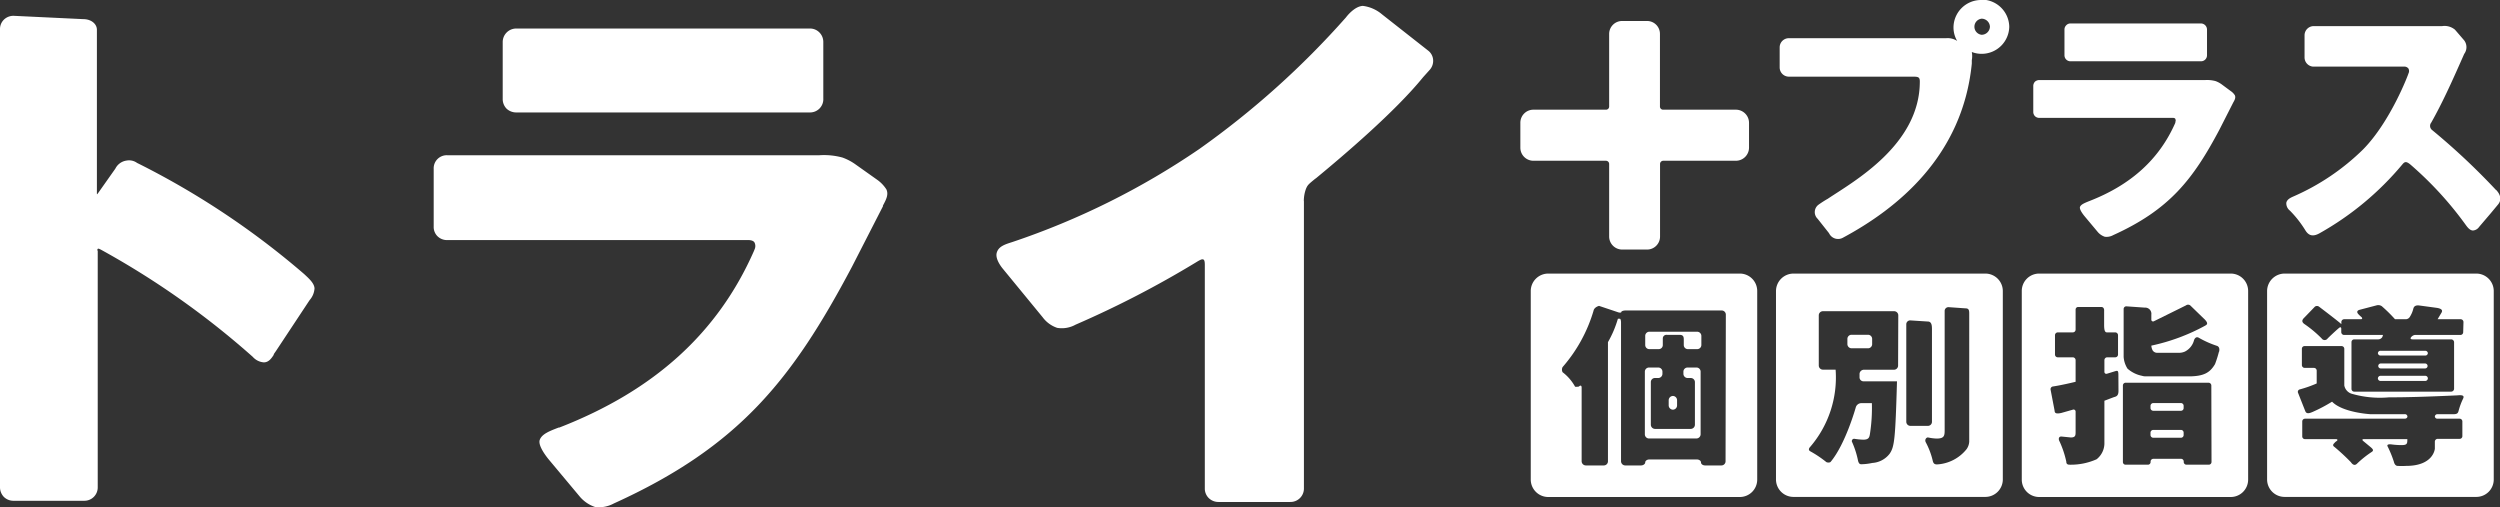
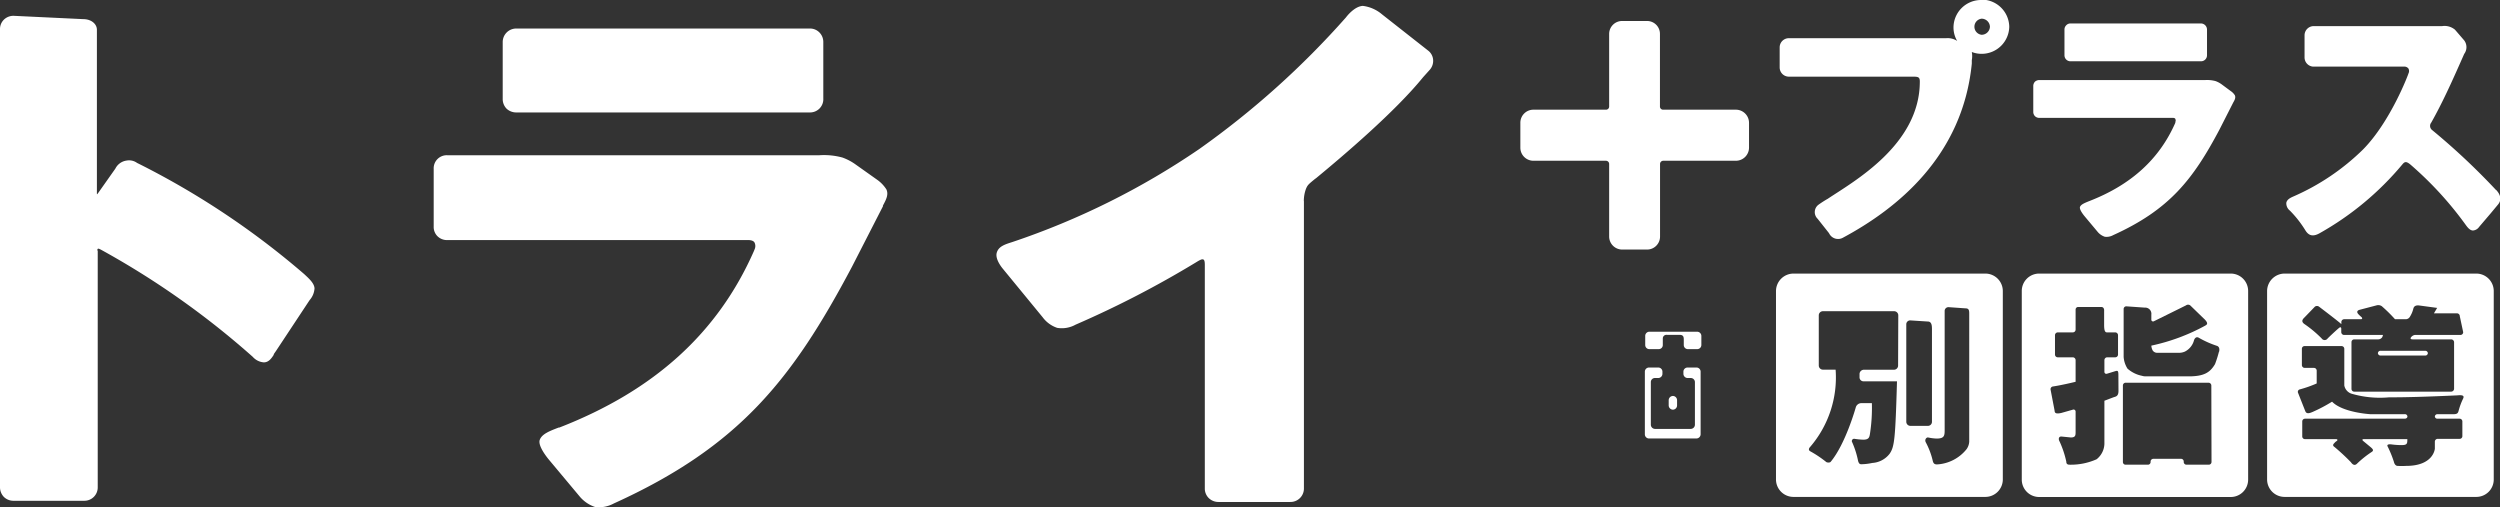
<svg xmlns="http://www.w3.org/2000/svg" viewBox="0 0 271.68 55.14">
  <rect x="0" y="0" width="271.68" height="55.14" fill="#333333" stroke="none" />
  <defs>
    <style>.cls-1{fill:#fff}</style>
  </defs>
  <title>logo_white</title>
  <g id="レイヤー_2" data-name="レイヤー 2">
    <g id="レイヤー_1-2" data-name="レイヤー 1">
      <path class="cls-1" d="M242.41 29.73h-20.8a1.89 1.89 0 0 0-1.9 1.88v20.52a1.89 1.89 0 0 0 1.9 1.88h20.8a1.89 1.89 0 0 0 1.9-1.88V31.61a1.89 1.89 0 0 0-1.9-1.88zm-12.19 12.76c0 .61-.34.61-.53.68s-1 .38-1 .38v4.68a2.22 2.22 0 0 1-.85 1.68 6.88 6.88 0 0 1-2.91.59c-.23 0-.38-.06-.38-.33a10.6 10.6 0 0 0-.72-2.17c-.2-.35-.06-.59.21-.56l1 .1c.52 0 .52-.24.52-.63v-2.18a.22.22 0 0 0-.3-.21l-1.23.35c-.79.19-.73-.12-.76-.28l-.43-2.25a.3.3 0 0 1 .25-.34s.82-.11 2.47-.51v-2.35a.31.31 0 0 0-.31-.31h-1.62a.3.3 0 0 1-.31-.29v-2.12a.31.31 0 0 1 .31-.3h1.62a.3.3 0 0 0 .31-.3v-2.18a.28.28 0 0 1 .3-.28h2.48c.37 0 .32.42.32.42v1.54c0 .68.13.8.31.8h.9a.31.31 0 0 1 .3.3v2.12a.3.3 0 0 1-.3.29H229a.31.31 0 0 0-.31.31v1.26a.21.21 0 0 0 .29.21l.91-.28c.28-.08.32 0 .32.48zm10.11 7.72a.3.3 0 0 1-.31.29h-2.4a.3.3 0 0 1-.31-.29v-.06a.29.29 0 0 0-.3-.29h-3a.3.3 0 0 0-.3.29v.06a.29.29 0 0 1-.3.29H231a.29.29 0 0 1-.3-.29V41.9a.3.3 0 0 1 .3-.31h9a.31.31 0 0 1 .31.31zm.81-12a11.76 11.76 0 0 1-.43 1.36c-.54.91-1.19 1.33-2.86 1.33h-4.61c-.09 0-.3 0-.46-.06a3.35 3.35 0 0 1-1.58-.78 2.73 2.73 0 0 1-.42-1.28v-5.2a.29.29 0 0 1 .3-.29l2 .14a.67.67 0 0 1 .71.76v.53a.19.19 0 0 0 .28.19l3.48-1.72a.39.39 0 0 1 .47 0l1.41 1.37c.68.61.37.73.21.83a21.56 21.56 0 0 1-5.85 2.17 1.24 1.24 0 0 0 .15.53.59.59 0 0 0 .5.25h2.41a1.59 1.59 0 0 0 .58-.13 1.92 1.92 0 0 0 1-1.24c.07-.21.25-.42.51-.27a10.44 10.44 0 0 0 2 .89c.38.16.2.67.2.67z" />
-       <path class="cls-1" d="M237 43.8h-3a.31.31 0 0 0-.3.3v.25a.3.3 0 0 0 .3.29h3a.29.29 0 0 0 .3-.29v-.25a.3.3 0 0 0-.3-.3zM237 46.72h-3a.3.3 0 0 0-.3.3v.25a.3.3 0 0 0 .3.3h3a.29.29 0 0 0 .3-.3V47a.29.29 0 0 0-.3-.28zM263.54 39.5h-4.82a.27.27 0 1 0 0 .54h4.82a.27.27 0 1 0 0-.54zM263.54 40.84h-4.82a.29.29 0 0 0-.31.28.29.29 0 0 0 .31.28h4.82a.29.29 0 0 0 .3-.28.28.28 0 0 0-.3-.28z" />
-       <path class="cls-1" d="M269.08 29.73h-20.8a1.91 1.91 0 0 0-1.91 1.88v20.52a1.9 1.9 0 0 0 1.91 1.87h20.8a1.89 1.89 0 0 0 1.92-1.87V31.61a1.9 1.9 0 0 0-1.92-1.88zM264.9 45.5h2.39a.3.3 0 0 1 .3.31v1.59a.29.29 0 0 1-.3.29h-2.39a.31.31 0 0 0-.3.31v.76s-.13 1.87-3.12 1.87a8.36 8.36 0 0 1-.93 0c-.16 0-.33-.14-.4-.44a11.81 11.81 0 0 0-.66-1.63c-.15-.24.06-.3.36-.27a8.37 8.37 0 0 0 1.13.08c.63 0 .63-.18.63-.65h-4.73c-.17 0-.2.09-.07.2l.87.72c.16.15.31.3.08.46a11 11 0 0 0-1.61 1.28c-.31.32-.57 0-.67-.15a23.26 23.26 0 0 0-1.79-1.66c-.27-.17-.09-.35 0-.43a.88.88 0 0 1 .24-.21c.14-.1.09-.21-.07-.21h-3.37a.29.29 0 0 1-.3-.29v-1.62a.3.3 0 0 1 .3-.31h10.83c.17 0 .3-.1.3-.24a.27.27 0 0 0-.3-.25H257.58s-3-.17-4.15-1.36a17.09 17.09 0 0 1-2.1 1.11c-.33.14-.67.27-.81-.08l-.79-2a.27.27 0 0 1 .18-.36 12.73 12.73 0 0 0 1.85-.65v-1.4a.3.3 0 0 0-.31-.29h-1a.31.31 0 0 1-.3-.31v-1.76a.29.29 0 0 1 .3-.3h4a.3.3 0 0 1 .31.3v3.98a1.17 1.17 0 0 0 .77.89 11 11 0 0 0 4.07.4c1.92 0 4-.06 7.32-.21.26 0 1-.15.75.35a7.31 7.31 0 0 0-.48 1.29c-.06.24-.12.38-.47.4h-1.82a.28.28 0 0 0-.3.25.27.27 0 0 0 .3.24zm2.78-9.4a.3.3 0 0 1-.31.3h-4.95a.66.66 0 0 0-.44.3c-.05.1 0 .18.22.18h4.18a.32.32 0 0 1 .31.3v5.08a.32.32 0 0 1-.31.3h-10.55a.3.3 0 0 1-.29-.3v-5.08a.3.3 0 0 1 .29-.3h2.64a.52.52 0 0 0 .43-.27 1.37 1.37 0 0 1 .07-.21h-4.24a.31.31 0 0 1-.3-.3v-.37c0-.17-.09-.21-.22-.11s-.67.58-1.26 1.16a.39.39 0 0 1-.65 0 12.73 12.73 0 0 0-1.88-1.57c-.38-.27-.19-.52 0-.7l1.14-1.18a.38.38 0 0 1 .46 0s2.26 1.71 2.42 1.9V35a.31.31 0 0 1 .3-.31h1.81c.16 0 .2-.09.09-.22a3.51 3.51 0 0 1-.38-.36c-.16-.2-.11-.36.15-.44l1.91-.5a.68.68 0 0 1 .52.11 16 16 0 0 1 1.43 1.41h1.19a.52.52 0 0 0 .43-.27 2.93 2.93 0 0 0 .37-.87c.05-.22.21-.39.59-.36l2 .27c.76.14.52.45.4.64l-.35.59h2.5a.31.31 0 0 1 .31.31z" />
+       <path class="cls-1" d="M269.08 29.73h-20.8a1.91 1.91 0 0 0-1.91 1.88v20.52a1.9 1.9 0 0 0 1.91 1.87h20.8a1.89 1.89 0 0 0 1.92-1.87V31.61a1.9 1.9 0 0 0-1.92-1.88zM264.9 45.5h2.39a.3.3 0 0 1 .3.31v1.59a.29.29 0 0 1-.3.29h-2.39a.31.31 0 0 0-.3.31v.76s-.13 1.87-3.12 1.87a8.36 8.36 0 0 1-.93 0c-.16 0-.33-.14-.4-.44a11.81 11.81 0 0 0-.66-1.63c-.15-.24.06-.3.36-.27a8.37 8.37 0 0 0 1.13.08c.63 0 .63-.18.63-.65h-4.73c-.17 0-.2.09-.07.2l.87.72c.16.15.31.3.08.46a11 11 0 0 0-1.61 1.28c-.31.32-.57 0-.67-.15a23.26 23.26 0 0 0-1.79-1.66c-.27-.17-.09-.35 0-.43a.88.88 0 0 1 .24-.21c.14-.1.09-.21-.07-.21h-3.37a.29.29 0 0 1-.3-.29v-1.62a.3.3 0 0 1 .3-.31h10.83c.17 0 .3-.1.3-.24a.27.27 0 0 0-.3-.25H257.58s-3-.17-4.15-1.36a17.09 17.09 0 0 1-2.1 1.11c-.33.14-.67.27-.81-.08l-.79-2a.27.27 0 0 1 .18-.36 12.73 12.73 0 0 0 1.85-.65v-1.4a.3.3 0 0 0-.31-.29h-1a.31.31 0 0 1-.3-.31v-1.76a.29.29 0 0 1 .3-.3h4a.3.3 0 0 1 .31.3v3.98a1.17 1.17 0 0 0 .77.89 11 11 0 0 0 4.07.4c1.92 0 4-.06 7.32-.21.26 0 1-.15.75.35a7.31 7.31 0 0 0-.48 1.29c-.06.24-.12.38-.47.4h-1.82a.28.28 0 0 0-.3.25.27.27 0 0 0 .3.24zm2.78-9.4a.3.3 0 0 1-.31.3h-4.95a.66.66 0 0 0-.44.3c-.05.1 0 .18.22.18h4.18a.32.32 0 0 1 .31.3v5.08a.32.32 0 0 1-.31.3h-10.55a.3.3 0 0 1-.29-.3v-5.08a.3.3 0 0 1 .29-.3h2.64a.52.52 0 0 0 .43-.27 1.37 1.37 0 0 1 .07-.21h-4.24a.31.31 0 0 1-.3-.3v-.37c0-.17-.09-.21-.22-.11s-.67.58-1.26 1.16a.39.39 0 0 1-.65 0 12.73 12.73 0 0 0-1.88-1.57c-.38-.27-.19-.52 0-.7l1.14-1.18a.38.38 0 0 1 .46 0s2.26 1.71 2.42 1.9V35a.31.31 0 0 1 .3-.31h1.81c.16 0 .2-.09.09-.22a3.51 3.51 0 0 1-.38-.36c-.16-.2-.11-.36.15-.44l1.91-.5a.68.68 0 0 1 .52.11 16 16 0 0 1 1.43 1.41h1.19a.52.52 0 0 0 .43-.27 2.93 2.93 0 0 0 .37-.87c.05-.22.21-.39.59-.36l2 .27l-.35.59h2.5a.31.31 0 0 1 .31.31z" />
      <path class="cls-1" d="M258.41 38.38a.29.29 0 0 0 .31.26h4.82a.28.28 0 0 0 .3-.26.28.28 0 0 0-.3-.26h-4.82a.28.28 0 0 0-.31.26zM184.39 39.94h-1a.45.45 0 0 0-.45.44v.24a.46.46 0 0 0 .45.46h.34a.45.45 0 0 1 .46.44v4.64a.46.46 0 0 1-.46.45h-3.87a.46.46 0 0 1-.46-.45v-4.64a.44.44 0 0 1 .46-.44h.34a.46.46 0 0 0 .46-.46v-.24a.45.45 0 0 0-.46-.44h-1a.45.45 0 0 0-.45.44v6.82a.45.45 0 0 0 .45.45h5.15a.46.46 0 0 0 .46-.45v-6.82a.45.45 0 0 0-.42-.44zM184.39 36.05h-5.15a.45.45 0 0 0-.45.45v1a.44.44 0 0 0 .45.44h1a.44.44 0 0 0 .46-.44v-.73a.39.39 0 0 1 .45-.38h1.37c.49 0 .46.3.46.68v.43a.44.44 0 0 0 .45.44h1a.45.45 0 0 0 .46-.44v-1a.46.46 0 0 0-.5-.45z" />
      <path class="cls-1" d="M181.8 44.52a.46.46 0 0 0 .45-.46v-.57a.46.46 0 0 0-.45-.46.47.47 0 0 0-.46.46v.57a.47.47 0 0 0 .46.46z" />
-       <path class="cls-1" d="M189.06 29.73h-20.81a1.9 1.9 0 0 0-1.9 1.88v20.52a1.9 1.9 0 0 0 1.9 1.88h20.81a1.89 1.89 0 0 0 1.9-1.88V31.61a1.89 1.89 0 0 0-1.9-1.88zm-1.54 20.4a.45.45 0 0 1-.45.45h-1.78c-.24 0-.44-.15-.44-.33s-.21-.32-.46-.32h-5.15c-.25 0-.45.15-.45.32s-.21.33-.46.33h-1.71a.46.46 0 0 1-.46-.45V35.06c0-.26-.06-.44-.14-.42h-.2a11.51 11.51 0 0 1-1.08 2.54v12.95a.45.45 0 0 1-.45.45h-1.95a.46.46 0 0 1-.46-.45v-8c0-.25-.13-.29-.3-.12 0 0-.37.06-.42 0a5 5 0 0 0-1.35-1.56.61.61 0 0 1 0-.56 16.34 16.34 0 0 0 3.36-6.11c.07-.41.6-.54.6-.54l2 .67c.23.09.42.08.42 0s.21-.17.46-.17h10.45a.45.45 0 0 1 .45.45zM203 36.38h-1.78a.45.45 0 0 0-.46.44v.58a.46.46 0 0 0 .46.45H203a.45.45 0 0 0 .45-.45v-.58a.45.45 0 0 0-.45-.44z" />
      <path class="cls-1" d="M215.75 29.73h-20.81a1.91 1.91 0 0 0-1.94 1.89v20.51a1.9 1.9 0 0 0 1.94 1.87h20.81a1.9 1.9 0 0 0 1.9-1.88v-20.5a1.9 1.9 0 0 0-1.9-1.89zm-9.48 10a.45.45 0 0 1-.45.45h-3.26a.48.48 0 0 0-.48.43V41a.43.43 0 0 0 .44.44h3.63c-.18 6.26-.27 7.1-.8 7.87a2.58 2.58 0 0 1-1.89 1 6 6 0 0 1-1.17.14c-.12 0-.27 0-.37-.37a9.77 9.77 0 0 0-.63-2 .25.25 0 0 1 .26-.39 6.91 6.91 0 0 0 .94.09c.61 0 .66-.27.72-.62a18.33 18.33 0 0 0 .21-3.35h-1.17a.64.64 0 0 0-.57.43s-1.11 4-2.74 5.95c-.07.1-.4.1-.5 0a12 12 0 0 0-1.72-1.15c-.26-.15-.1-.38 0-.48a11.58 11.58 0 0 0 2.76-8.39h-1.38a.45.45 0 0 1-.45-.45v-5.46a.45.45 0 0 1 .45-.44h7.74a.45.45 0 0 1 .45.44zm.89 6.08V35.24a.42.42 0 0 1 .46-.42l1.87.12c.46 0 .46.5.46.91v10a.44.44 0 0 1-.44.43h-1.89a.45.45 0 0 1-.46-.43zM214 48a1.58 1.58 0 0 1-.28.8 4.42 4.42 0 0 1-3.23 1.67c-.3 0-.4-.15-.46-.42a8.29 8.29 0 0 0-.76-2c-.14-.29.09-.54.26-.51a5.23 5.23 0 0 0 .92.12c.88 0 .88-.34.88-1V33.79a.41.41 0 0 1 .44-.41l1.84.13c.42 0 .39.32.39.75zM188.64 11.92h-7.89a.34.34 0 0 1-.36-.33v-7.9A1.4 1.4 0 0 0 179 2.28h-2.72a1.41 1.41 0 0 0-1.41 1.41v7.9a.34.34 0 0 1-.35.33h-7.89a1.42 1.42 0 0 0-1.41 1.42v2.71a1.42 1.42 0 0 0 1.41 1.42h7.89a.35.35 0 0 1 .35.34v7.89a1.42 1.42 0 0 0 1.41 1.42H179a1.41 1.41 0 0 0 1.4-1.42v-7.89a.35.35 0 0 1 .36-.34h7.89a1.43 1.43 0 0 0 1.42-1.42v-2.71a1.43 1.43 0 0 0-1.42-1.42M271.24 20.64a73.81 73.81 0 0 0-6.94-6.51.57.57 0 0 1-.09-.81c1.2-2.13 2.19-4.33 3.11-6.4l.47-1.06a1.23 1.23 0 0 0 0-1.47l-1-1.16a1.76 1.76 0 0 0-1.41-.39h-14.01a1 1 0 0 0-.93 1v2.4a1 1 0 0 0 .93 1h9.9a.54.54 0 0 1 .46.21.57.57 0 0 1 0 .54c0 .06-1.94 5.21-4.92 8.24a25.16 25.16 0 0 1-7.65 5.15c-.22.1-.63.29-.7.65a1 1 0 0 0 .39.86 11.85 11.85 0 0 1 1.66 2.11c.37.63.85.74 1.54.36a32.25 32.25 0 0 0 9-7.47c.12-.14.21-.25.36-.27s.35.1.59.31a38.14 38.14 0 0 1 6 6.57c.27.37.49.54.74.55a.89.89 0 0 0 .67-.39l1.27-1.49.79-.95c.38-.46.32-1-.19-1.56M215.29 0a3 3 0 0 0-3 3 2.9 2.9 0 0 0 .4 1.45 1.89 1.89 0 0 0-1.19-.3h-17.1a1 1 0 0 0-1 1v2.18a1 1 0 0 0 1 1h13.35c.67 0 .88 0 .88.53 0 6.89-7.21 10.87-10 12.74 0 0-.44.24-1 .64a1 1 0 0 0-.1 1.54l1.21 1.53.05.08a1.08 1.08 0 0 0 1.49.44c5.85-3.14 13-8.83 14-18.92v-.37a2.43 2.43 0 0 0 0-.89 2.91 2.91 0 0 0 1.07.2 3 3 0 0 0 3-2.94 3 3 0 0 0-3-2.95m0 3.82a.88.88 0 0 1 0-1.75.91.91 0 0 1 .9.88.91.91 0 0 1-.9.87M237.65 8.7h2a3.56 3.56 0 0 1 1.11.11 2.68 2.68 0 0 1 .65.34l1 .74a1.55 1.55 0 0 1 .46.47c.1.25 0 .47-.18.78l-1.49 2.93c-2.89 5.46-5.46 8.72-11.55 11.48a1.49 1.49 0 0 1-.91.18 1.71 1.71 0 0 1-.79-.54l-1.43-1.71c-.18-.22-.58-.75-.48-1s.45-.4.91-.59c4.61-1.77 7.7-4.57 9.45-8.55v-.09a.35.35 0 0 0 0-.31c0-.08-.15-.15-.36-.13h-14.42a.66.66 0 0 1-.48-.19.66.66 0 0 1-.18-.47V9.37a.69.69 0 0 1 .18-.49.7.7 0 0 1 .48-.18h16m1.56-6.15a.65.65 0 0 1 .47.2.67.67 0 0 1 .19.47V6a.65.65 0 0 1-.66.66H225a.65.65 0 0 1-.65-.66V3.22a.63.63 0 0 1 .19-.47.61.61 0 0 1 .46-.2zM12.51 18.38a1.61 1.61 0 0 1 1.24-.93 1.49 1.49 0 0 1 1.11.23 1.09 1.09 0 0 0 .19.1 87.71 87.71 0 0 1 18 12c.56.52 1.09 1 1.13 1.55a2.12 2.12 0 0 1-.52 1.27l-.07.1L30 38.13l-.25.36v.07c-.25.38-.54.81-1.07.82a1.77 1.77 0 0 1-1.21-.6A90.34 90.34 0 0 0 11 27.15c-.3-.16-.33-.14-.38-.1s-.05.14 0 .23v25.65a1.45 1.45 0 0 1-1.48 1.49H1.48A1.48 1.48 0 0 1 .42 54 1.52 1.52 0 0 1 0 52.93V3.14a1.42 1.42 0 0 1 .42-1 1.48 1.48 0 0 1 1.08-.42l7.56.36c.85 0 1.47.52 1.47 1.15v17.69a.75.75 0 0 0 .05.33s-.1-.07-.13-.05a1 1 0 0 0 .22-.23l1.87-2.65zM84.52 16.87h4.53a7.62 7.62 0 0 1 2.5.25 5.82 5.82 0 0 1 1.44.76l2.34 1.66a3.73 3.73 0 0 1 1 1.05c.24.54 0 1.05-.38 1.75v.08L92.58 29c-6.47 12.21-12.24 19.53-25.87 25.71a3.45 3.45 0 0 1-2 .4 3.74 3.74 0 0 1-1.76-1.21l-3.21-3.84c-.41-.48-1.31-1.66-1.08-2.27s1-.93 2.06-1.33h.07c10.28-4 17.21-10.26 21.14-19.18l.08-.2a.85.85 0 0 0 0-.69c-.08-.19-.34-.32-.81-.3H48.61a1.47 1.47 0 0 1-1.07-.42 1.42 1.42 0 0 1-.41-1.06v-6.25a1.42 1.42 0 0 1 1.48-1.49h35.91M88 3.1a1.43 1.43 0 0 1 1.06.44 1.46 1.46 0 0 1 .41 1v6.15A1.44 1.44 0 0 1 88 12.22H56.12a1.53 1.53 0 0 1-1.07-.41 1.49 1.49 0 0 1-.42-1.07V4.59a1.47 1.47 0 0 1 1.49-1.49zM141.7 21.85v31.2a1.46 1.46 0 0 1-1.49 1.5h-7.8a1.5 1.5 0 0 1-1.06-.43 1.45 1.45 0 0 1-.42-1.07v-24.2c0-.22 0-.56-.14-.64s-.32 0-.72.24l-.18.11a108.09 108.09 0 0 1-13 6.72 3.08 3.08 0 0 1-2 .35 3.25 3.25 0 0 1-1.58-1.15L109 29.23c-.15-.18-.88-1.08-.68-1.77s.89-.9 1.67-1.15a82.53 82.53 0 0 0 20.33-10.11 92.9 92.9 0 0 0 15.95-14.31s.88-1.21 1.84-1.25a4 4 0 0 1 2.09.93l5 3.93a1.38 1.38 0 0 1 .54 1 1.46 1.46 0 0 1-.36 1.08l-.72.8c-3.05 3.76-8.63 8.5-11.66 11l-.08.05c-.74.61-.82.67-1 1.1a3.85 3.85 0 0 0-.23 1.34" />
    </g>
  </g>
</svg>